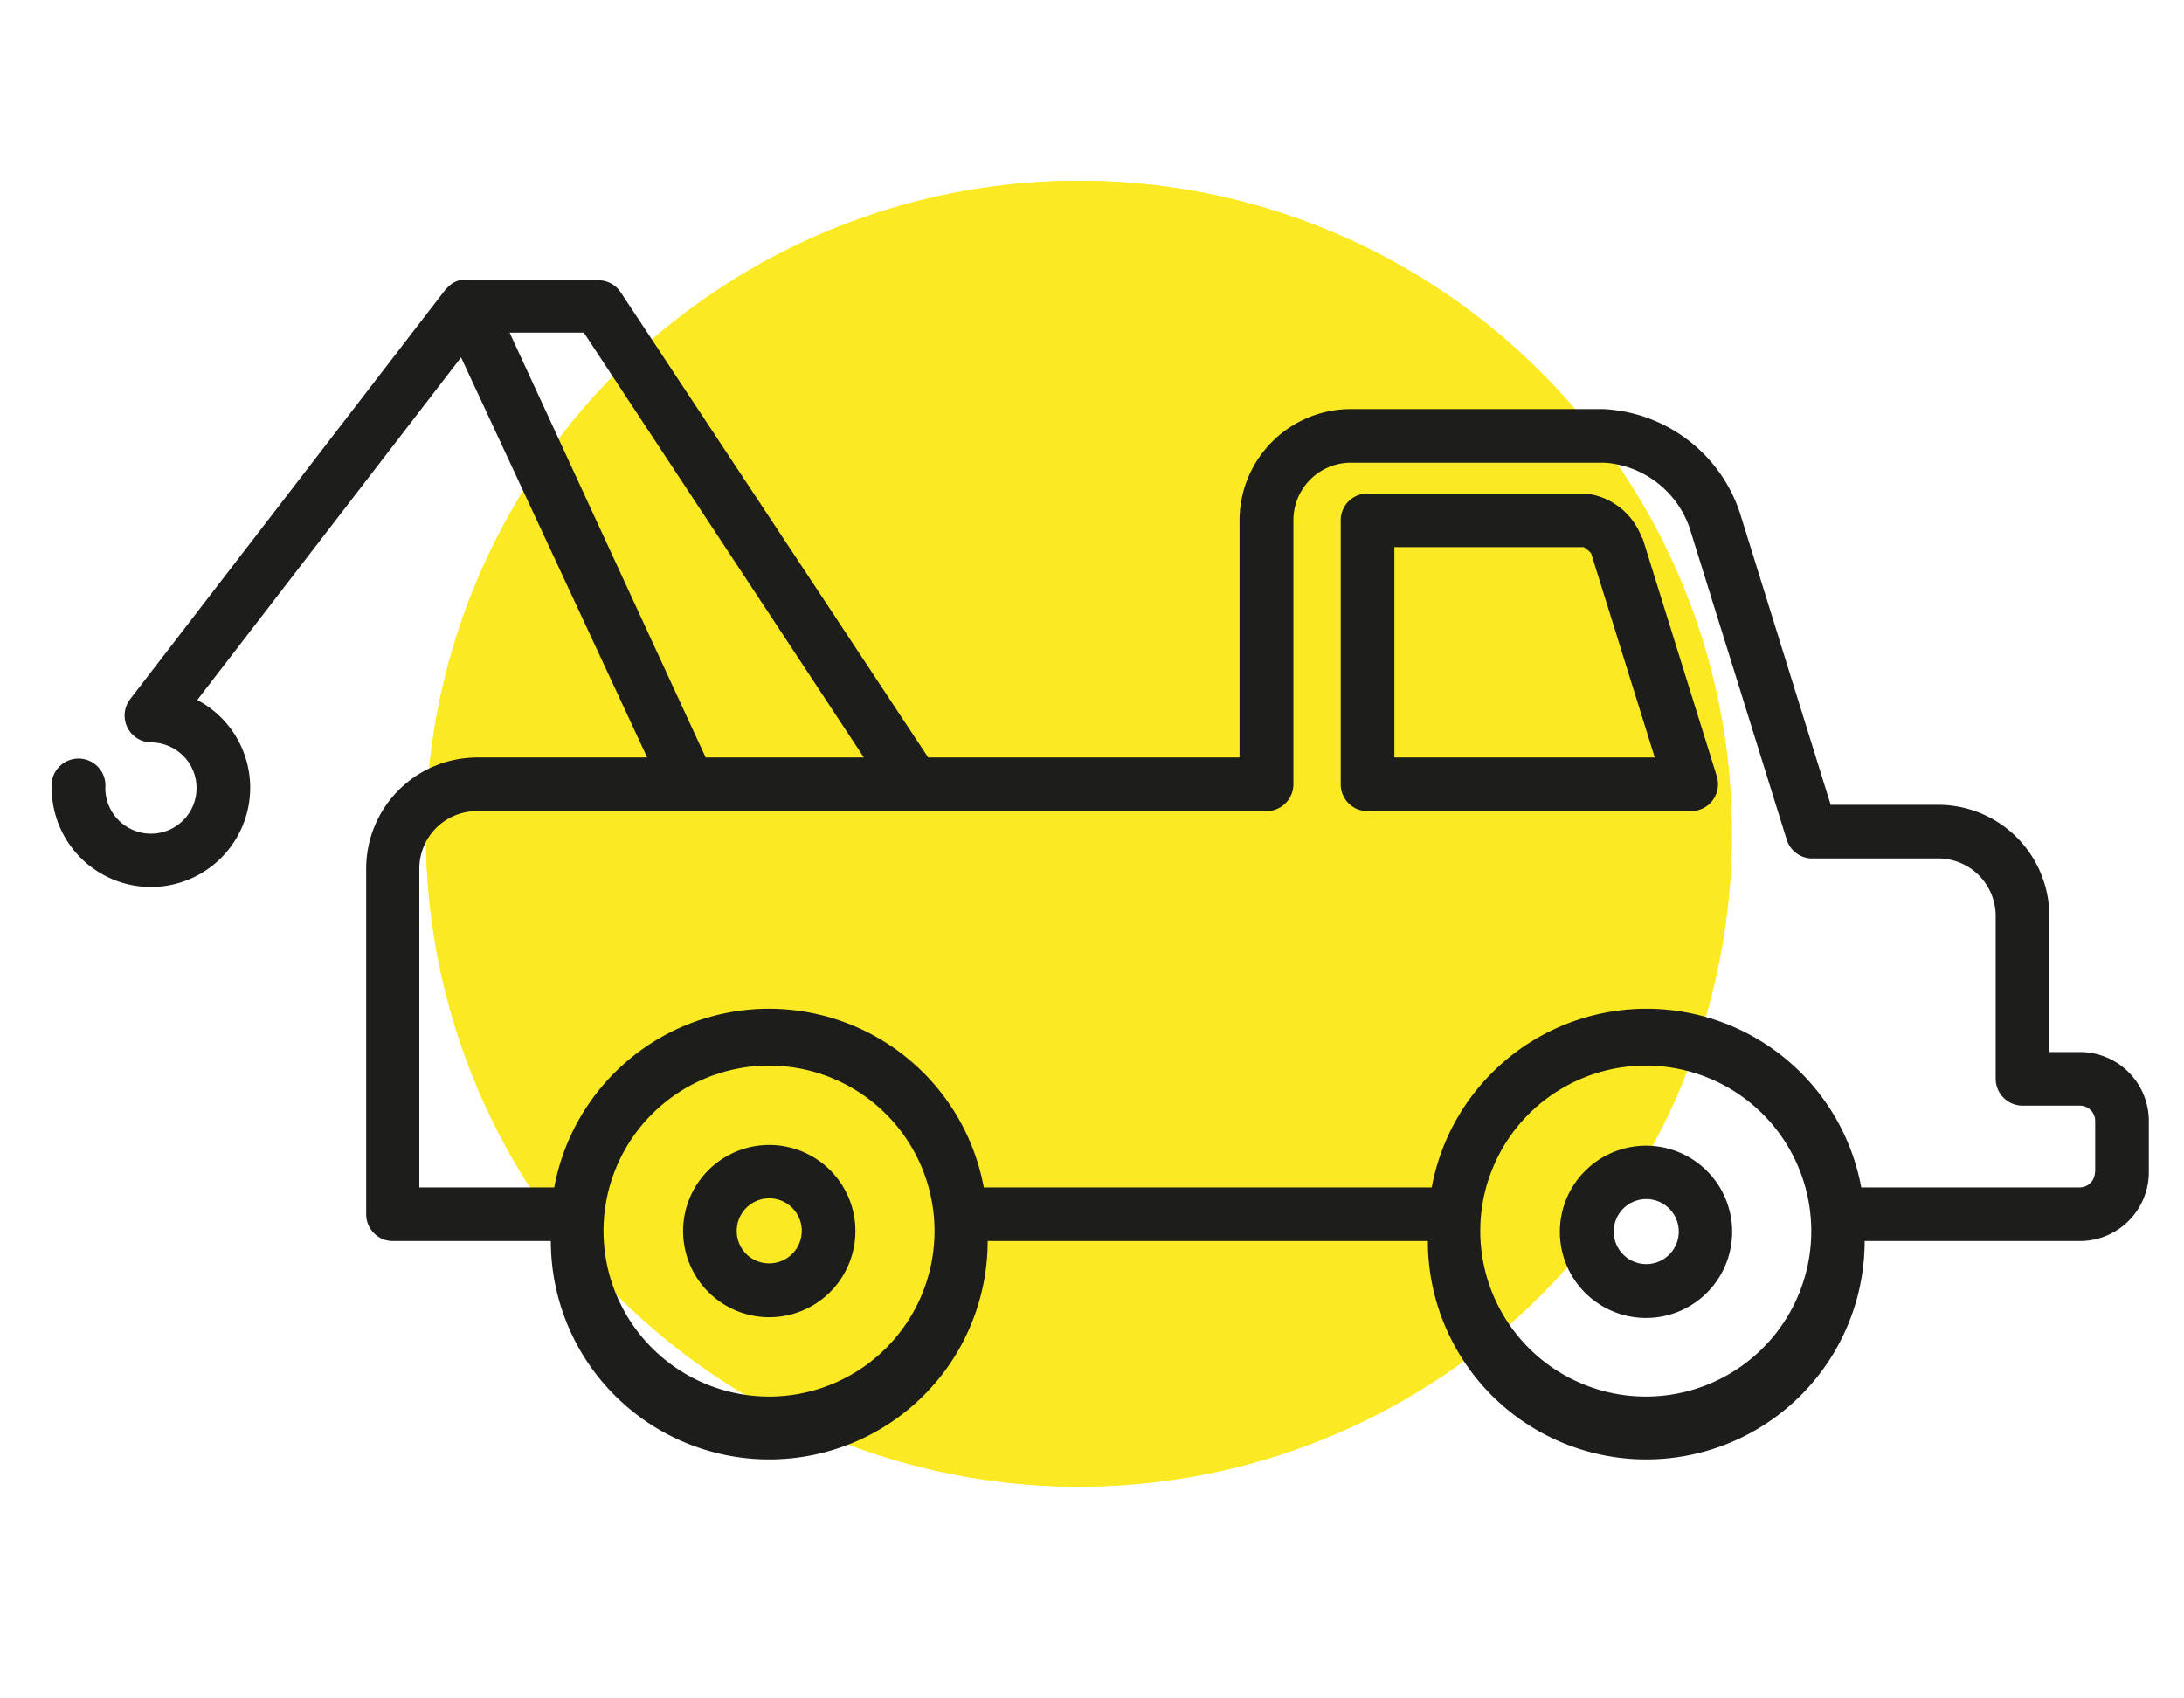
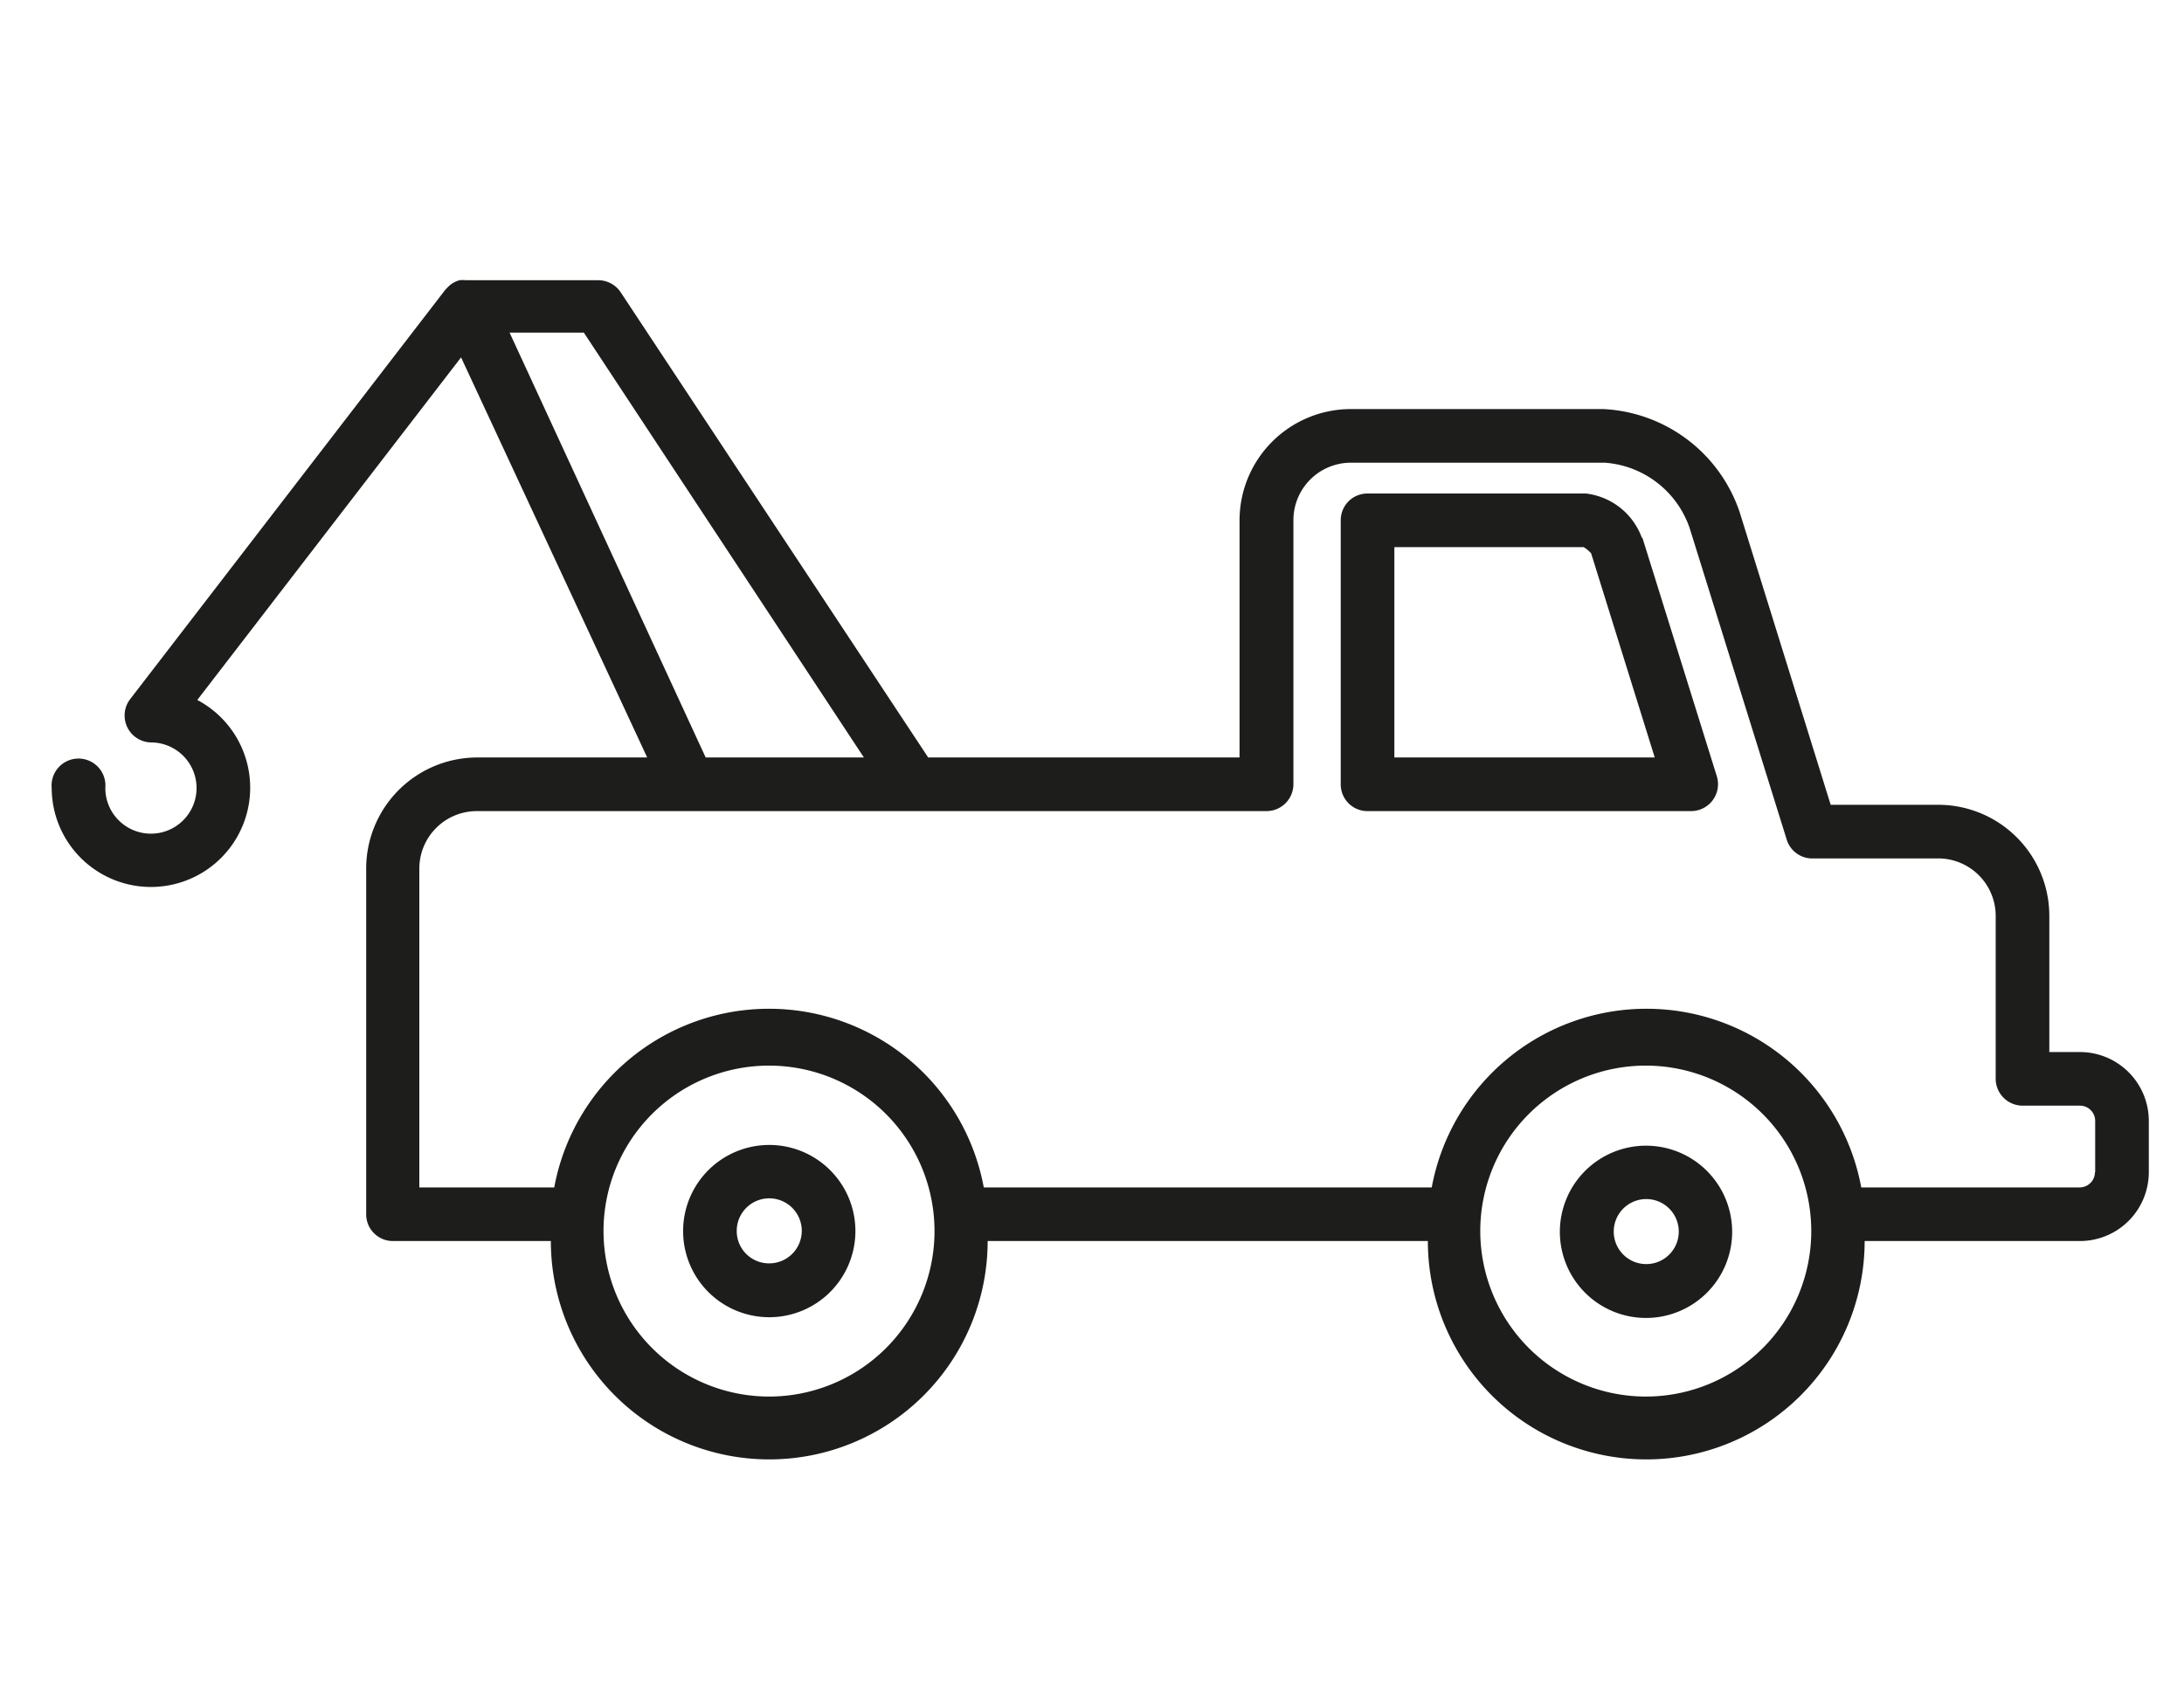
<svg xmlns="http://www.w3.org/2000/svg" width="90" height="70" viewBox="0 0 90 70">
  <defs>
    <style>.a{fill:#fbea23;}.b{fill:#1d1d1b;}</style>
  </defs>
  <title>ikony</title>
-   <circle class="a" cx="44.46" cy="34.36" r="26.91" />
-   <circle class="a" cx="44.46" cy="34.36" r="26.91" />
  <path class="b" d="M85.71,43.36a2.84,2.84,0,0,1,2.84,2.84v2.11a2.84,2.84,0,0,1-2.84,2.84H76.84a9,9,0,0,1-18,0H40.7a9,9,0,0,1-18,0h-6.5a1.1,1.1,0,0,1-1.11-1.1V35.8a4.58,4.58,0,0,1,4.58-4.58h7L19,14.73,8.13,28.85a4.09,4.09,0,1,1-6,3.63,1.11,1.11,0,1,1,2.21,0A1.88,1.88,0,1,0,6.24,30.6a1.11,1.11,0,0,1-.88-1.78l13-16.89.14-.14a1,1,0,0,1,.21-.15,1,1,0,0,1,.23-.09,1.09,1.09,0,0,1,.26,0h5.46a1.11,1.11,0,0,1,.92.5L38.25,31.22H51.08V21.44a4.59,4.59,0,0,1,4.58-4.58H66.07a6.25,6.25,0,0,1,5.62,4.25l3.75,12.06h4.43a4.58,4.58,0,0,1,4.58,4.58v5.61ZM21,13.71l8.08,17.51H35.6L24.06,13.71ZM31.69,57.56a6.82,6.82,0,1,0-6.82-6.82,6.83,6.83,0,0,0,6.82,6.82Zm36.14,0A6.82,6.82,0,1,0,61,50.74a6.83,6.83,0,0,0,6.82,6.82Zm18.51-9.25V46.2a.63.63,0,0,0-.63-.63H83.35a1.11,1.11,0,0,1-1.11-1.1V37.75a2.37,2.37,0,0,0-2.37-2.37H74.63a1.1,1.1,0,0,1-1-.77l-4-12.84a4,4,0,0,0-3.5-2.7H55.66a2.37,2.37,0,0,0-2.36,2.37V32.32a1.11,1.11,0,0,1-1.11,1.11H19.65a2.37,2.37,0,0,0-2.37,2.37V48.94h5.56a9,9,0,0,1,17.7,0H59a9,9,0,0,1,17.7,0h9a.63.63,0,0,0,.63-.63ZM31.69,52.07a1.34,1.34,0,1,0-1.33-1.33,1.33,1.33,0,0,0,1.33,1.33Zm0-4.88a3.55,3.55,0,1,1-3.54,3.55,3.55,3.55,0,0,1,3.54-3.55Zm36-25L70.75,32a1.11,1.11,0,0,1-1.06,1.43H56.35a1.1,1.1,0,0,1-1.1-1.11V21.44a1.1,1.1,0,0,1,1.1-1.1h9a2.8,2.8,0,0,1,2.3,1.8ZM57.46,31.22H68.19l-2.62-8.41a1.21,1.21,0,0,0-.31-.26h-7.8v8.67Zm10.37,16a3.55,3.55,0,1,1-3.55,3.55,3.55,3.55,0,0,1,3.55-3.55Zm0,4.88a1.34,1.34,0,1,0-1.33-1.33,1.34,1.34,0,0,0,1.33,1.33Z" />
</svg>